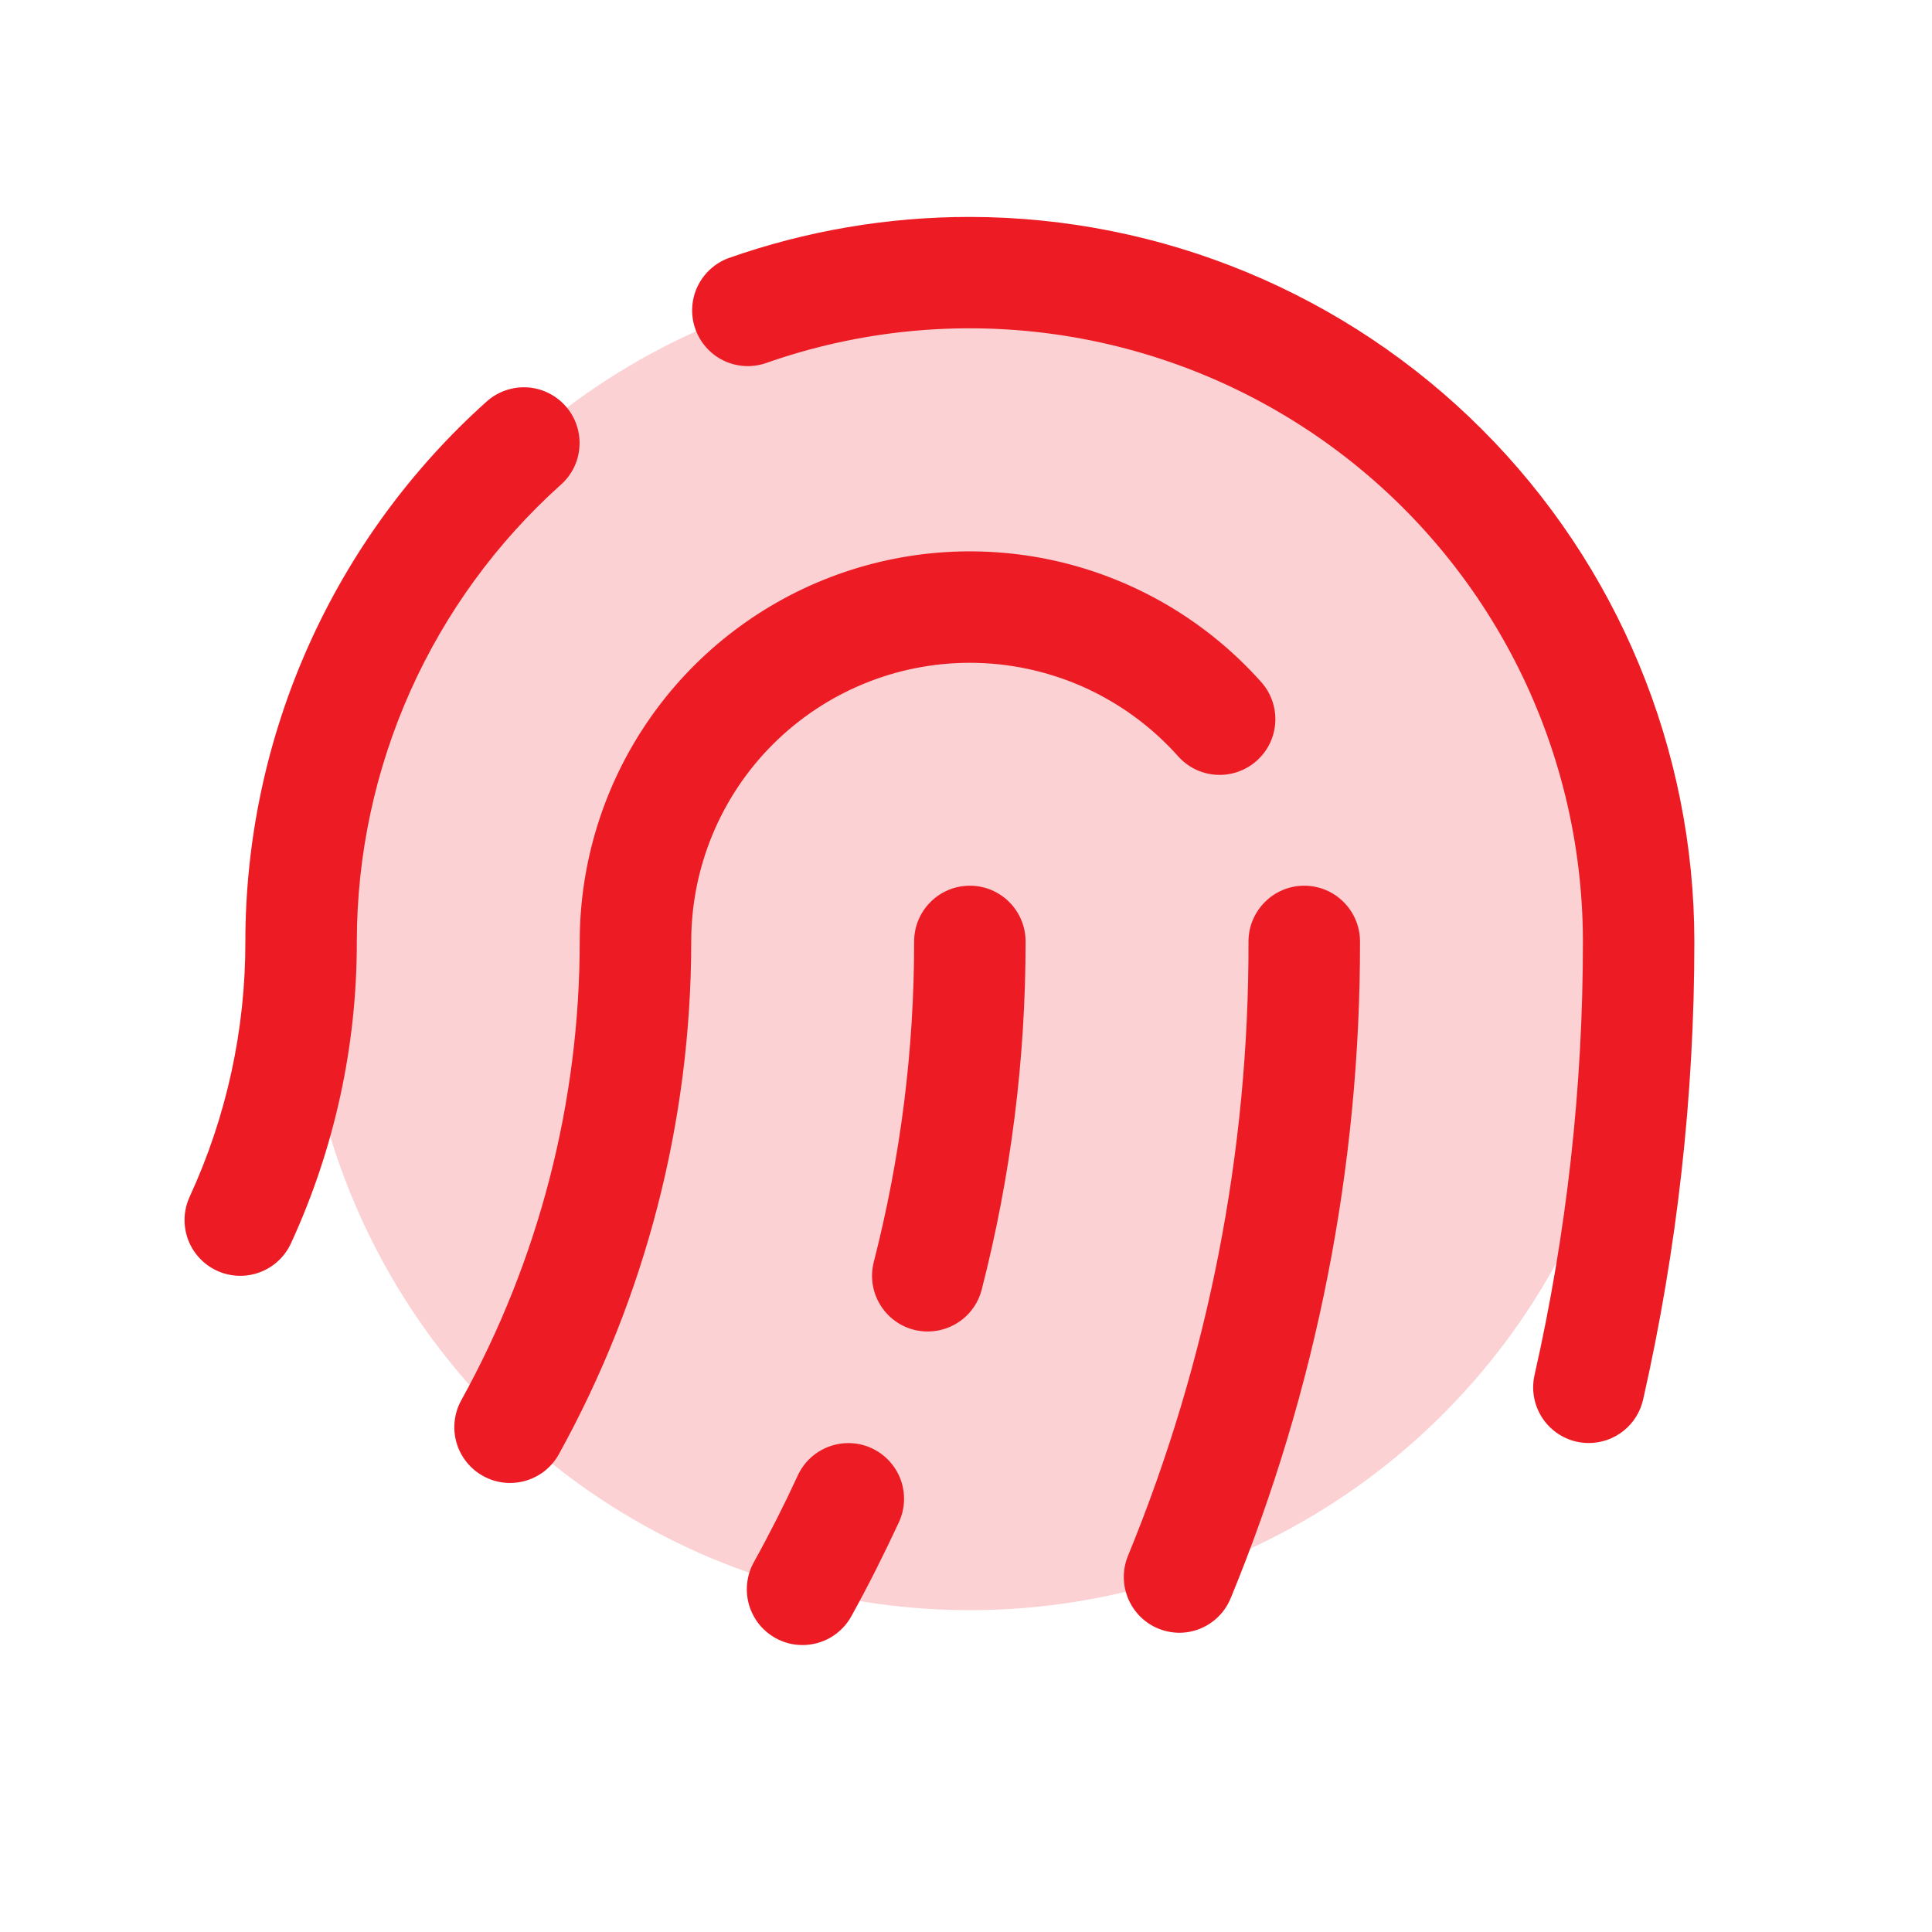
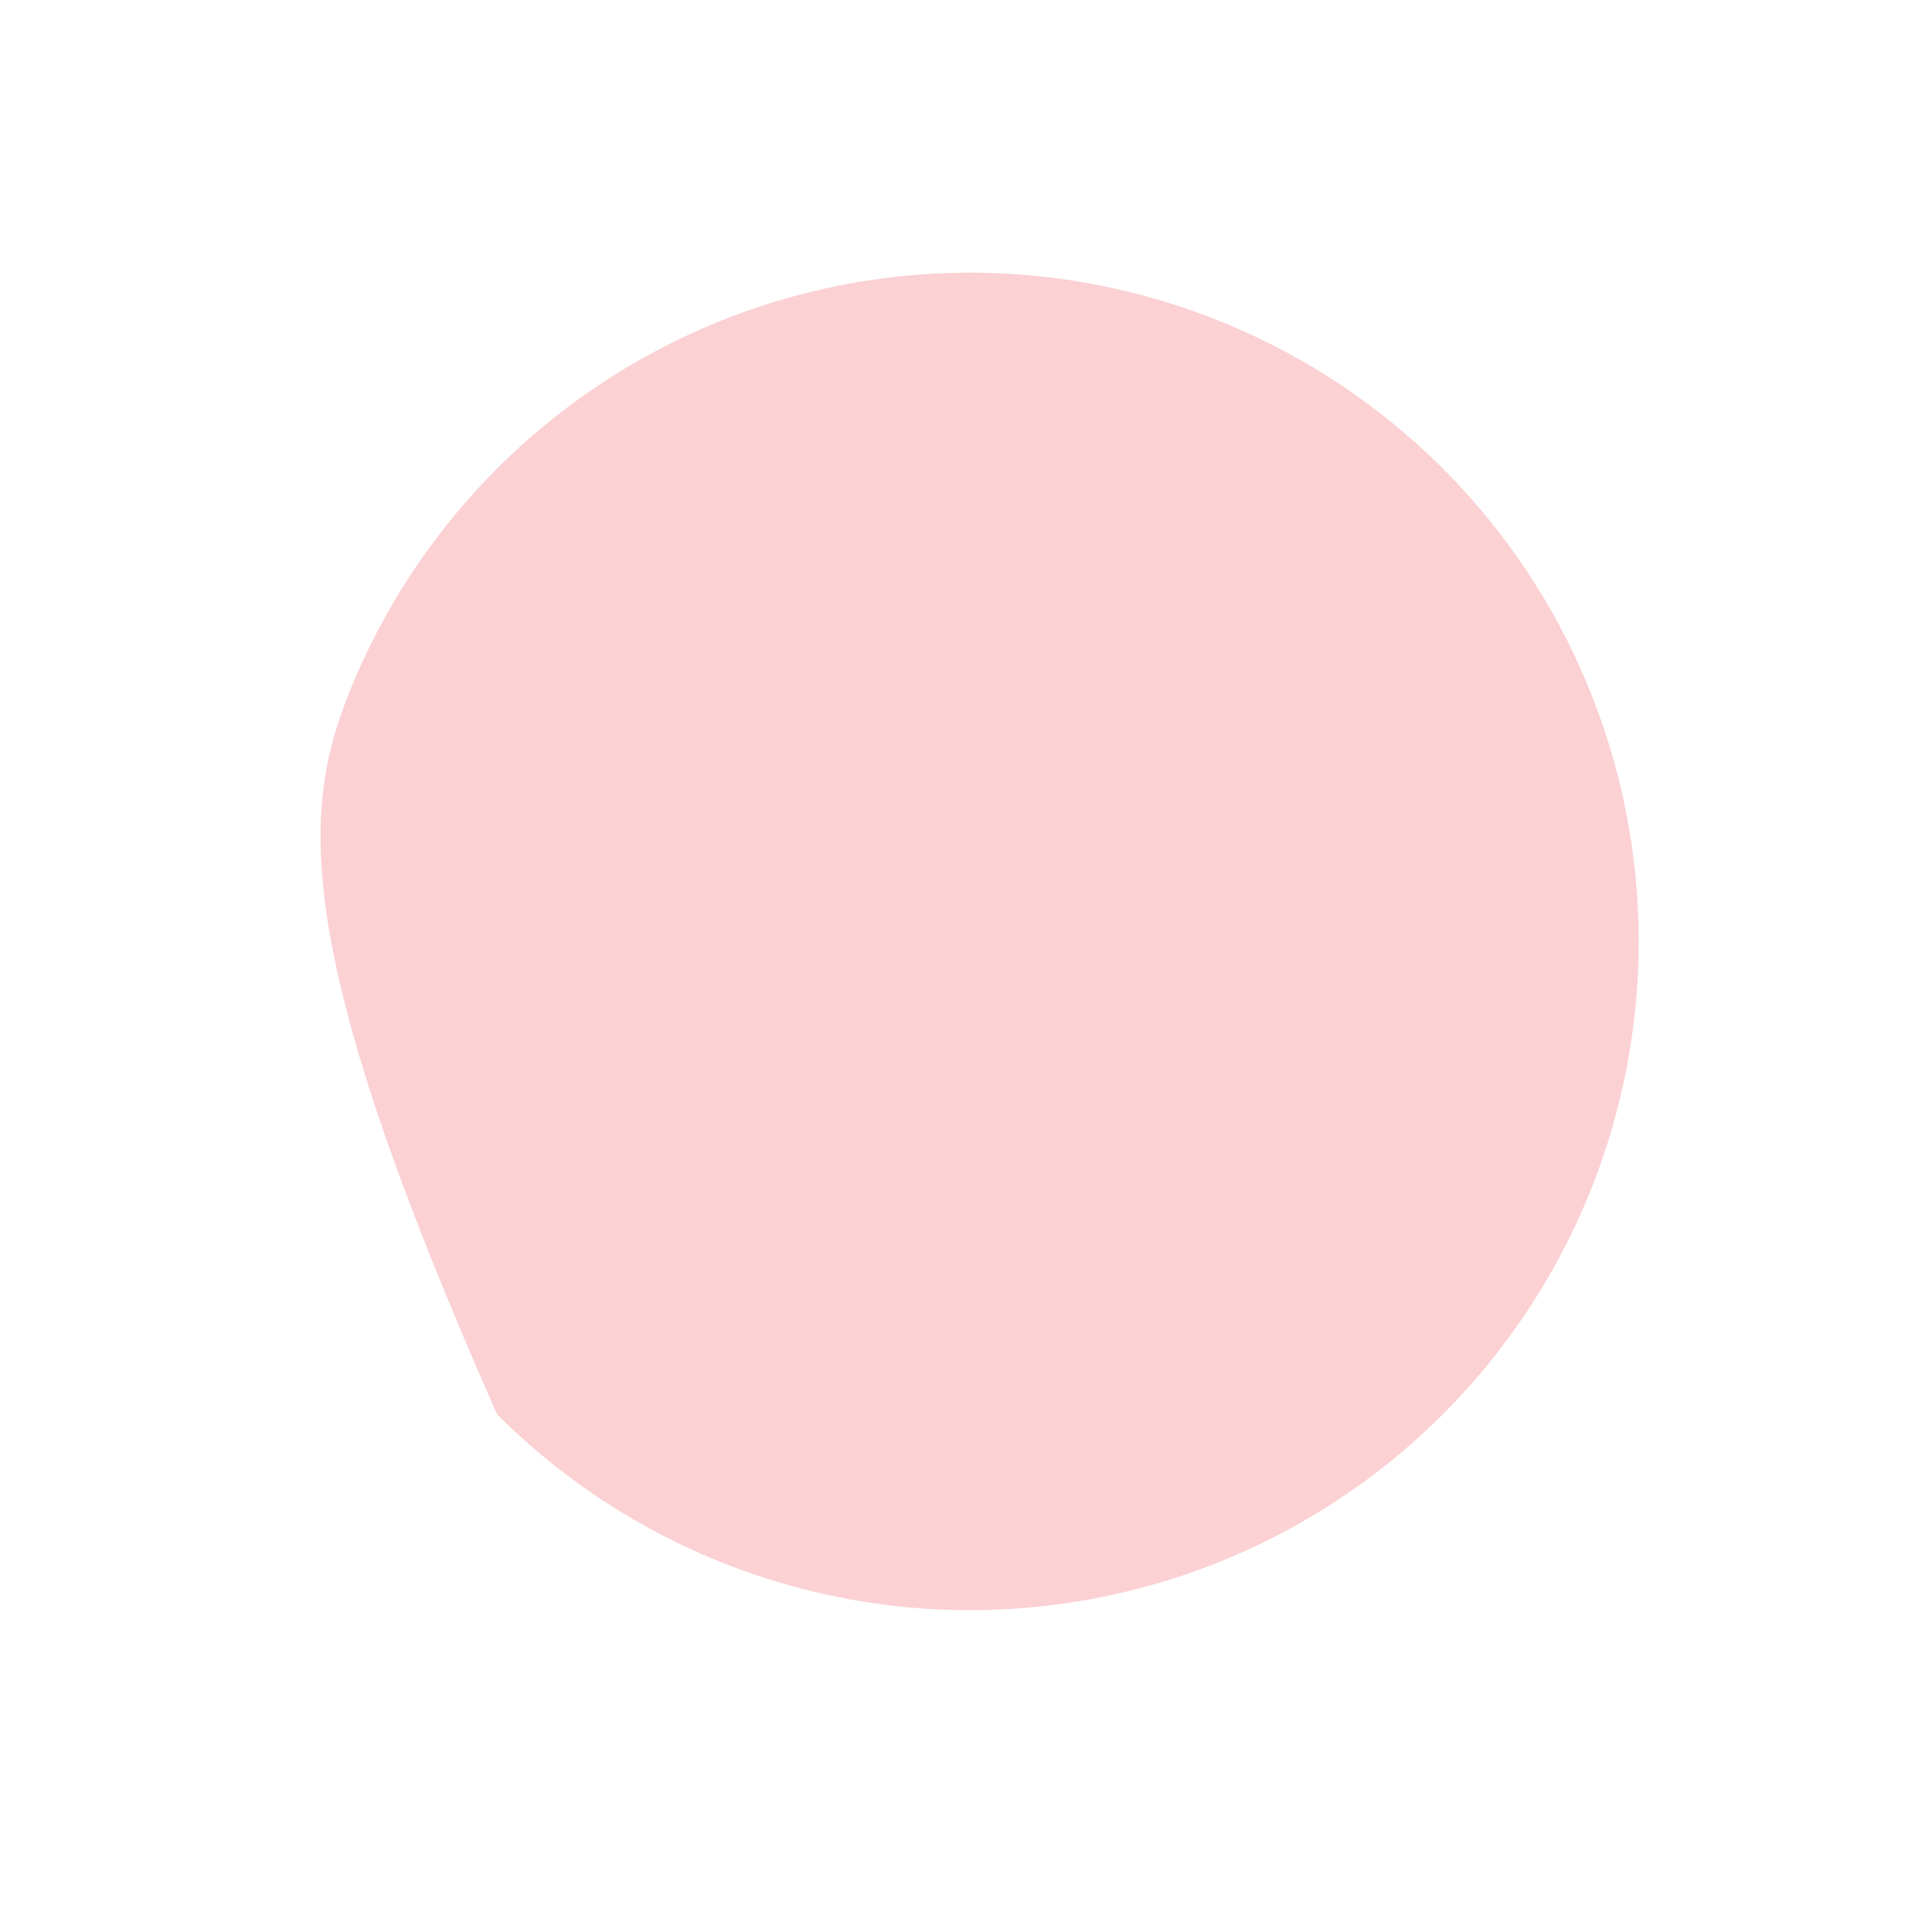
<svg xmlns="http://www.w3.org/2000/svg" width="32" height="32" viewBox="0 0 32 32" fill="none">
  <g id="icones">
-     <path id="Vector" opacity="0.2" d="M27.142 15.593C27.142 17.784 26.492 19.925 25.275 21.747C24.058 23.569 22.328 24.988 20.304 25.827C18.28 26.665 16.053 26.884 13.904 26.457C11.755 26.03 9.782 24.975 8.233 23.426C6.684 21.877 5.629 19.903 5.201 17.754C4.774 15.605 4.993 13.378 5.831 11.354C6.67 9.33 8.09 7.6 9.911 6.383C11.733 5.166 13.874 4.516 16.065 4.516C19.003 4.516 21.82 5.683 23.898 7.76C25.975 9.838 27.142 12.655 27.142 15.593Z" fill="#ED1C24" />
-     <path id="Vector_2" d="M22.526 15.593C22.532 19.323 21.805 23.018 20.386 26.467C20.317 26.637 20.2 26.783 20.047 26.886C19.895 26.989 19.716 27.044 19.532 27.044C19.414 27.043 19.296 27.019 19.186 26.975C19.074 26.929 18.972 26.861 18.886 26.776C18.8 26.69 18.732 26.588 18.685 26.476C18.638 26.364 18.614 26.244 18.614 26.123C18.613 26.001 18.637 25.881 18.683 25.769C20.009 22.541 20.688 19.083 20.679 15.593C20.679 15.348 20.777 15.114 20.95 14.941C21.123 14.767 21.358 14.67 21.602 14.67C21.847 14.67 22.082 14.767 22.255 14.941C22.428 15.114 22.526 15.348 22.526 15.593ZM16.064 10.978C16.713 10.978 17.355 11.116 17.948 11.38C18.54 11.646 19.07 12.032 19.504 12.516C19.584 12.608 19.682 12.684 19.791 12.739C19.901 12.793 20.021 12.825 20.143 12.833C20.265 12.84 20.387 12.824 20.503 12.784C20.619 12.743 20.726 12.681 20.817 12.599C20.908 12.517 20.982 12.418 21.035 12.308C21.087 12.197 21.117 12.077 21.123 11.955C21.129 11.833 21.11 11.71 21.068 11.595C21.026 11.48 20.962 11.375 20.879 11.285C20.006 10.31 18.858 9.623 17.587 9.314C16.315 9.006 14.98 9.091 13.758 9.558C12.536 10.025 11.484 10.852 10.742 11.93C10 13.007 9.603 14.285 9.602 15.593C9.602 18.251 8.927 20.866 7.641 23.191C7.582 23.297 7.545 23.414 7.531 23.535C7.517 23.655 7.527 23.777 7.561 23.894C7.594 24.01 7.65 24.119 7.726 24.214C7.801 24.309 7.895 24.388 8.001 24.447C8.107 24.506 8.224 24.543 8.344 24.557C8.465 24.57 8.587 24.56 8.703 24.527C8.82 24.493 8.929 24.437 9.024 24.362C9.118 24.286 9.198 24.193 9.256 24.087C10.694 21.487 11.448 18.564 11.449 15.593C11.449 14.369 11.935 13.195 12.8 12.33C13.666 11.464 14.84 10.978 16.064 10.978ZM16.064 3.593C14.701 3.592 13.348 3.823 12.064 4.276C11.837 4.361 11.653 4.532 11.55 4.751C11.448 4.97 11.436 5.221 11.517 5.449C11.598 5.677 11.765 5.865 11.982 5.971C12.2 6.077 12.45 6.093 12.68 6.016C14.212 5.476 15.851 5.311 17.459 5.535C19.068 5.759 20.6 6.366 21.926 7.304C23.252 8.242 24.333 9.484 25.08 10.926C25.827 12.369 26.217 13.969 26.218 15.593C26.219 18.009 25.95 20.418 25.417 22.774C25.363 23.012 25.405 23.262 25.535 23.469C25.665 23.676 25.871 23.823 26.109 23.878C26.177 23.893 26.246 23.901 26.315 23.901C26.524 23.901 26.727 23.83 26.891 23.699C27.054 23.569 27.169 23.386 27.215 23.182C27.779 20.692 28.064 18.147 28.064 15.593C28.061 12.412 26.795 9.361 24.546 7.112C22.296 4.862 19.246 3.597 16.064 3.593ZM9.292 8.026C9.382 7.946 9.456 7.848 9.509 7.738C9.561 7.629 9.592 7.511 9.598 7.389C9.605 7.268 9.588 7.147 9.548 7.033C9.508 6.918 9.446 6.813 9.365 6.723C9.284 6.632 9.186 6.559 9.077 6.506C8.968 6.453 8.849 6.423 8.728 6.416C8.607 6.409 8.486 6.427 8.371 6.467C8.257 6.507 8.151 6.569 8.061 6.65C6.804 7.776 5.799 9.155 5.11 10.696C4.421 12.237 4.065 13.905 4.064 15.593C4.067 17.053 3.752 18.497 3.141 19.823C3.09 19.933 3.062 20.052 3.057 20.174C3.053 20.295 3.072 20.416 3.114 20.529C3.199 20.759 3.372 20.945 3.594 21.047C3.817 21.15 4.071 21.159 4.3 21.074C4.53 20.989 4.716 20.817 4.819 20.594C5.541 19.026 5.913 17.32 5.91 15.593C5.911 14.165 6.213 12.753 6.795 11.45C7.378 10.146 8.229 8.979 9.292 8.026ZM14.436 23.986C14.214 23.884 13.96 23.875 13.731 23.96C13.501 24.045 13.315 24.218 13.213 24.44C12.99 24.924 12.745 25.408 12.486 25.875C12.427 25.981 12.389 26.098 12.376 26.219C12.362 26.339 12.372 26.461 12.405 26.578C12.439 26.695 12.495 26.804 12.57 26.899C12.646 26.994 12.74 27.073 12.846 27.132C12.982 27.208 13.136 27.248 13.293 27.247C13.457 27.247 13.619 27.203 13.761 27.12C13.903 27.036 14.02 26.916 14.1 26.772C14.382 26.263 14.647 25.733 14.889 25.212C14.94 25.102 14.969 24.982 14.973 24.861C14.978 24.74 14.959 24.619 14.917 24.505C14.875 24.391 14.81 24.287 14.728 24.198C14.646 24.109 14.546 24.037 14.436 23.986ZM16.064 14.67C15.819 14.67 15.584 14.767 15.411 14.941C15.238 15.114 15.141 15.348 15.141 15.593C15.142 17.384 14.917 19.167 14.473 20.901C14.412 21.138 14.447 21.39 14.572 21.6C14.696 21.811 14.899 21.964 15.136 22.025C15.212 22.044 15.289 22.054 15.367 22.054C15.572 22.053 15.77 21.985 15.932 21.86C16.094 21.735 16.209 21.559 16.26 21.361C16.744 19.477 16.988 17.538 16.987 15.592C16.987 15.348 16.889 15.113 16.716 14.94C16.543 14.767 16.309 14.67 16.064 14.67Z" fill="#ED1C24" />
+     <path id="Vector" opacity="0.2" d="M27.142 15.593C27.142 17.784 26.492 19.925 25.275 21.747C24.058 23.569 22.328 24.988 20.304 25.827C18.28 26.665 16.053 26.884 13.904 26.457C11.755 26.03 9.782 24.975 8.233 23.426C4.774 15.605 4.993 13.378 5.831 11.354C6.67 9.33 8.09 7.6 9.911 6.383C11.733 5.166 13.874 4.516 16.065 4.516C19.003 4.516 21.82 5.683 23.898 7.76C25.975 9.838 27.142 12.655 27.142 15.593Z" fill="#ED1C24" />
  </g>
</svg>